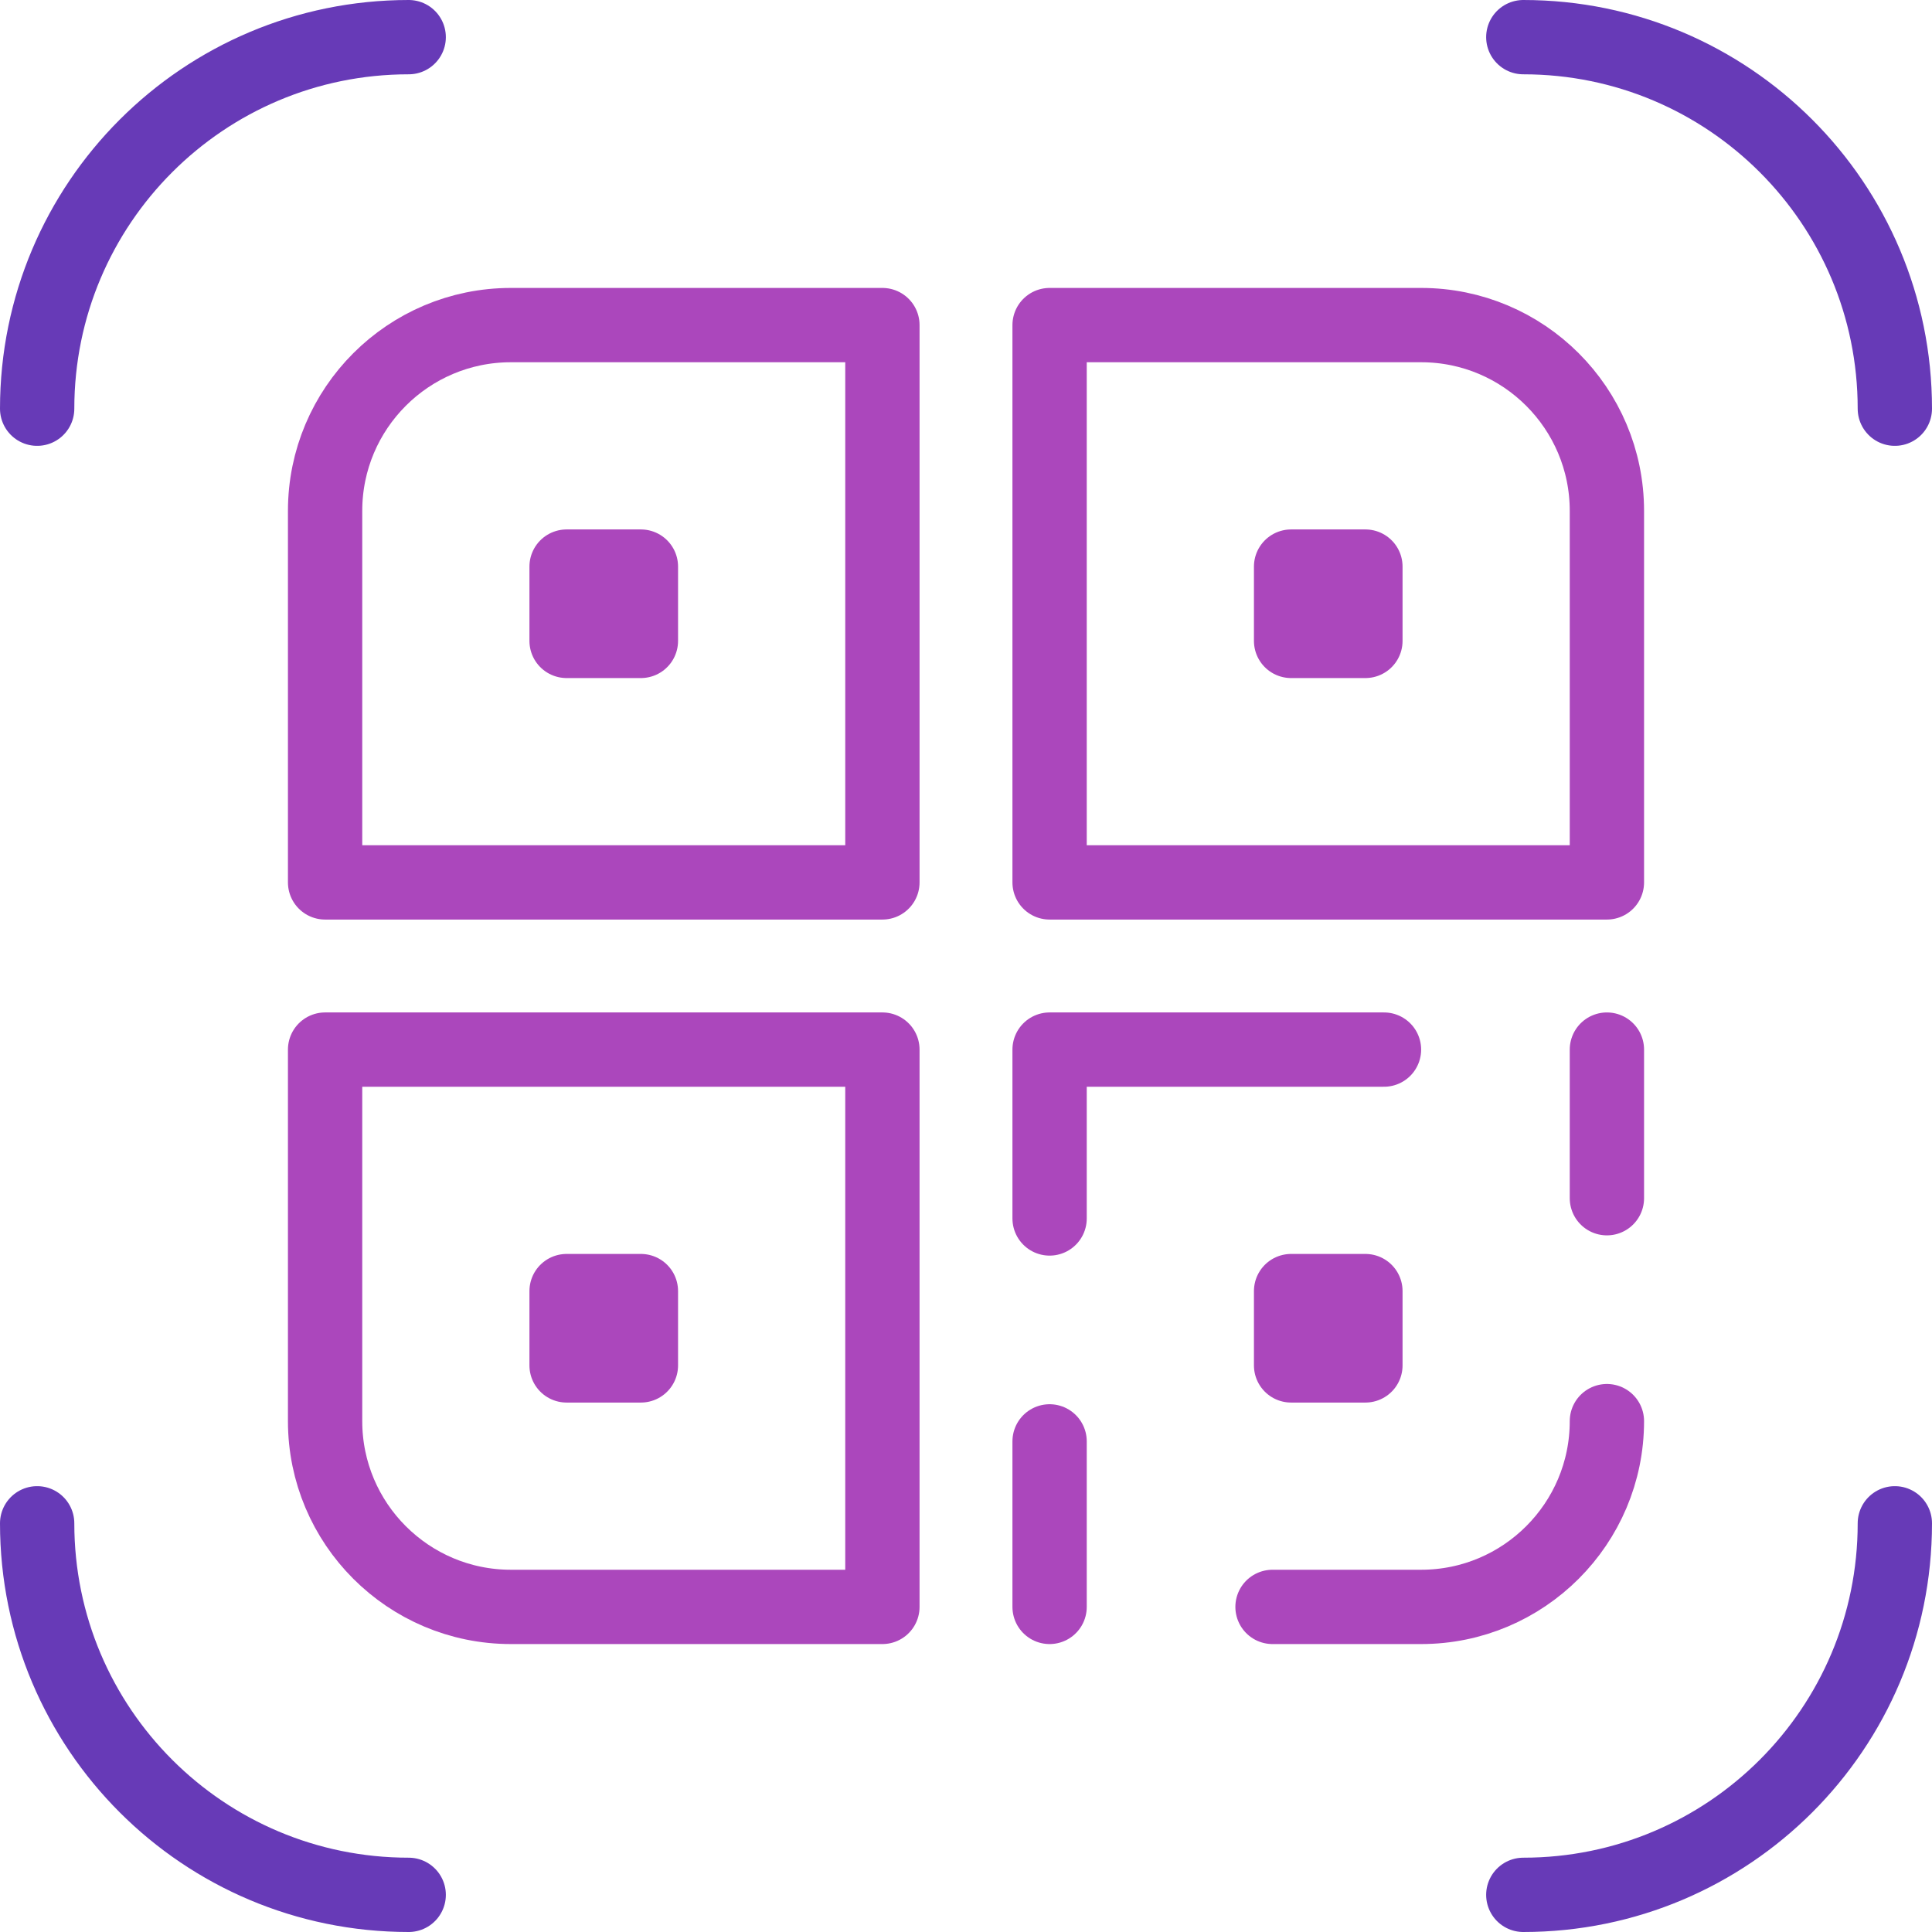
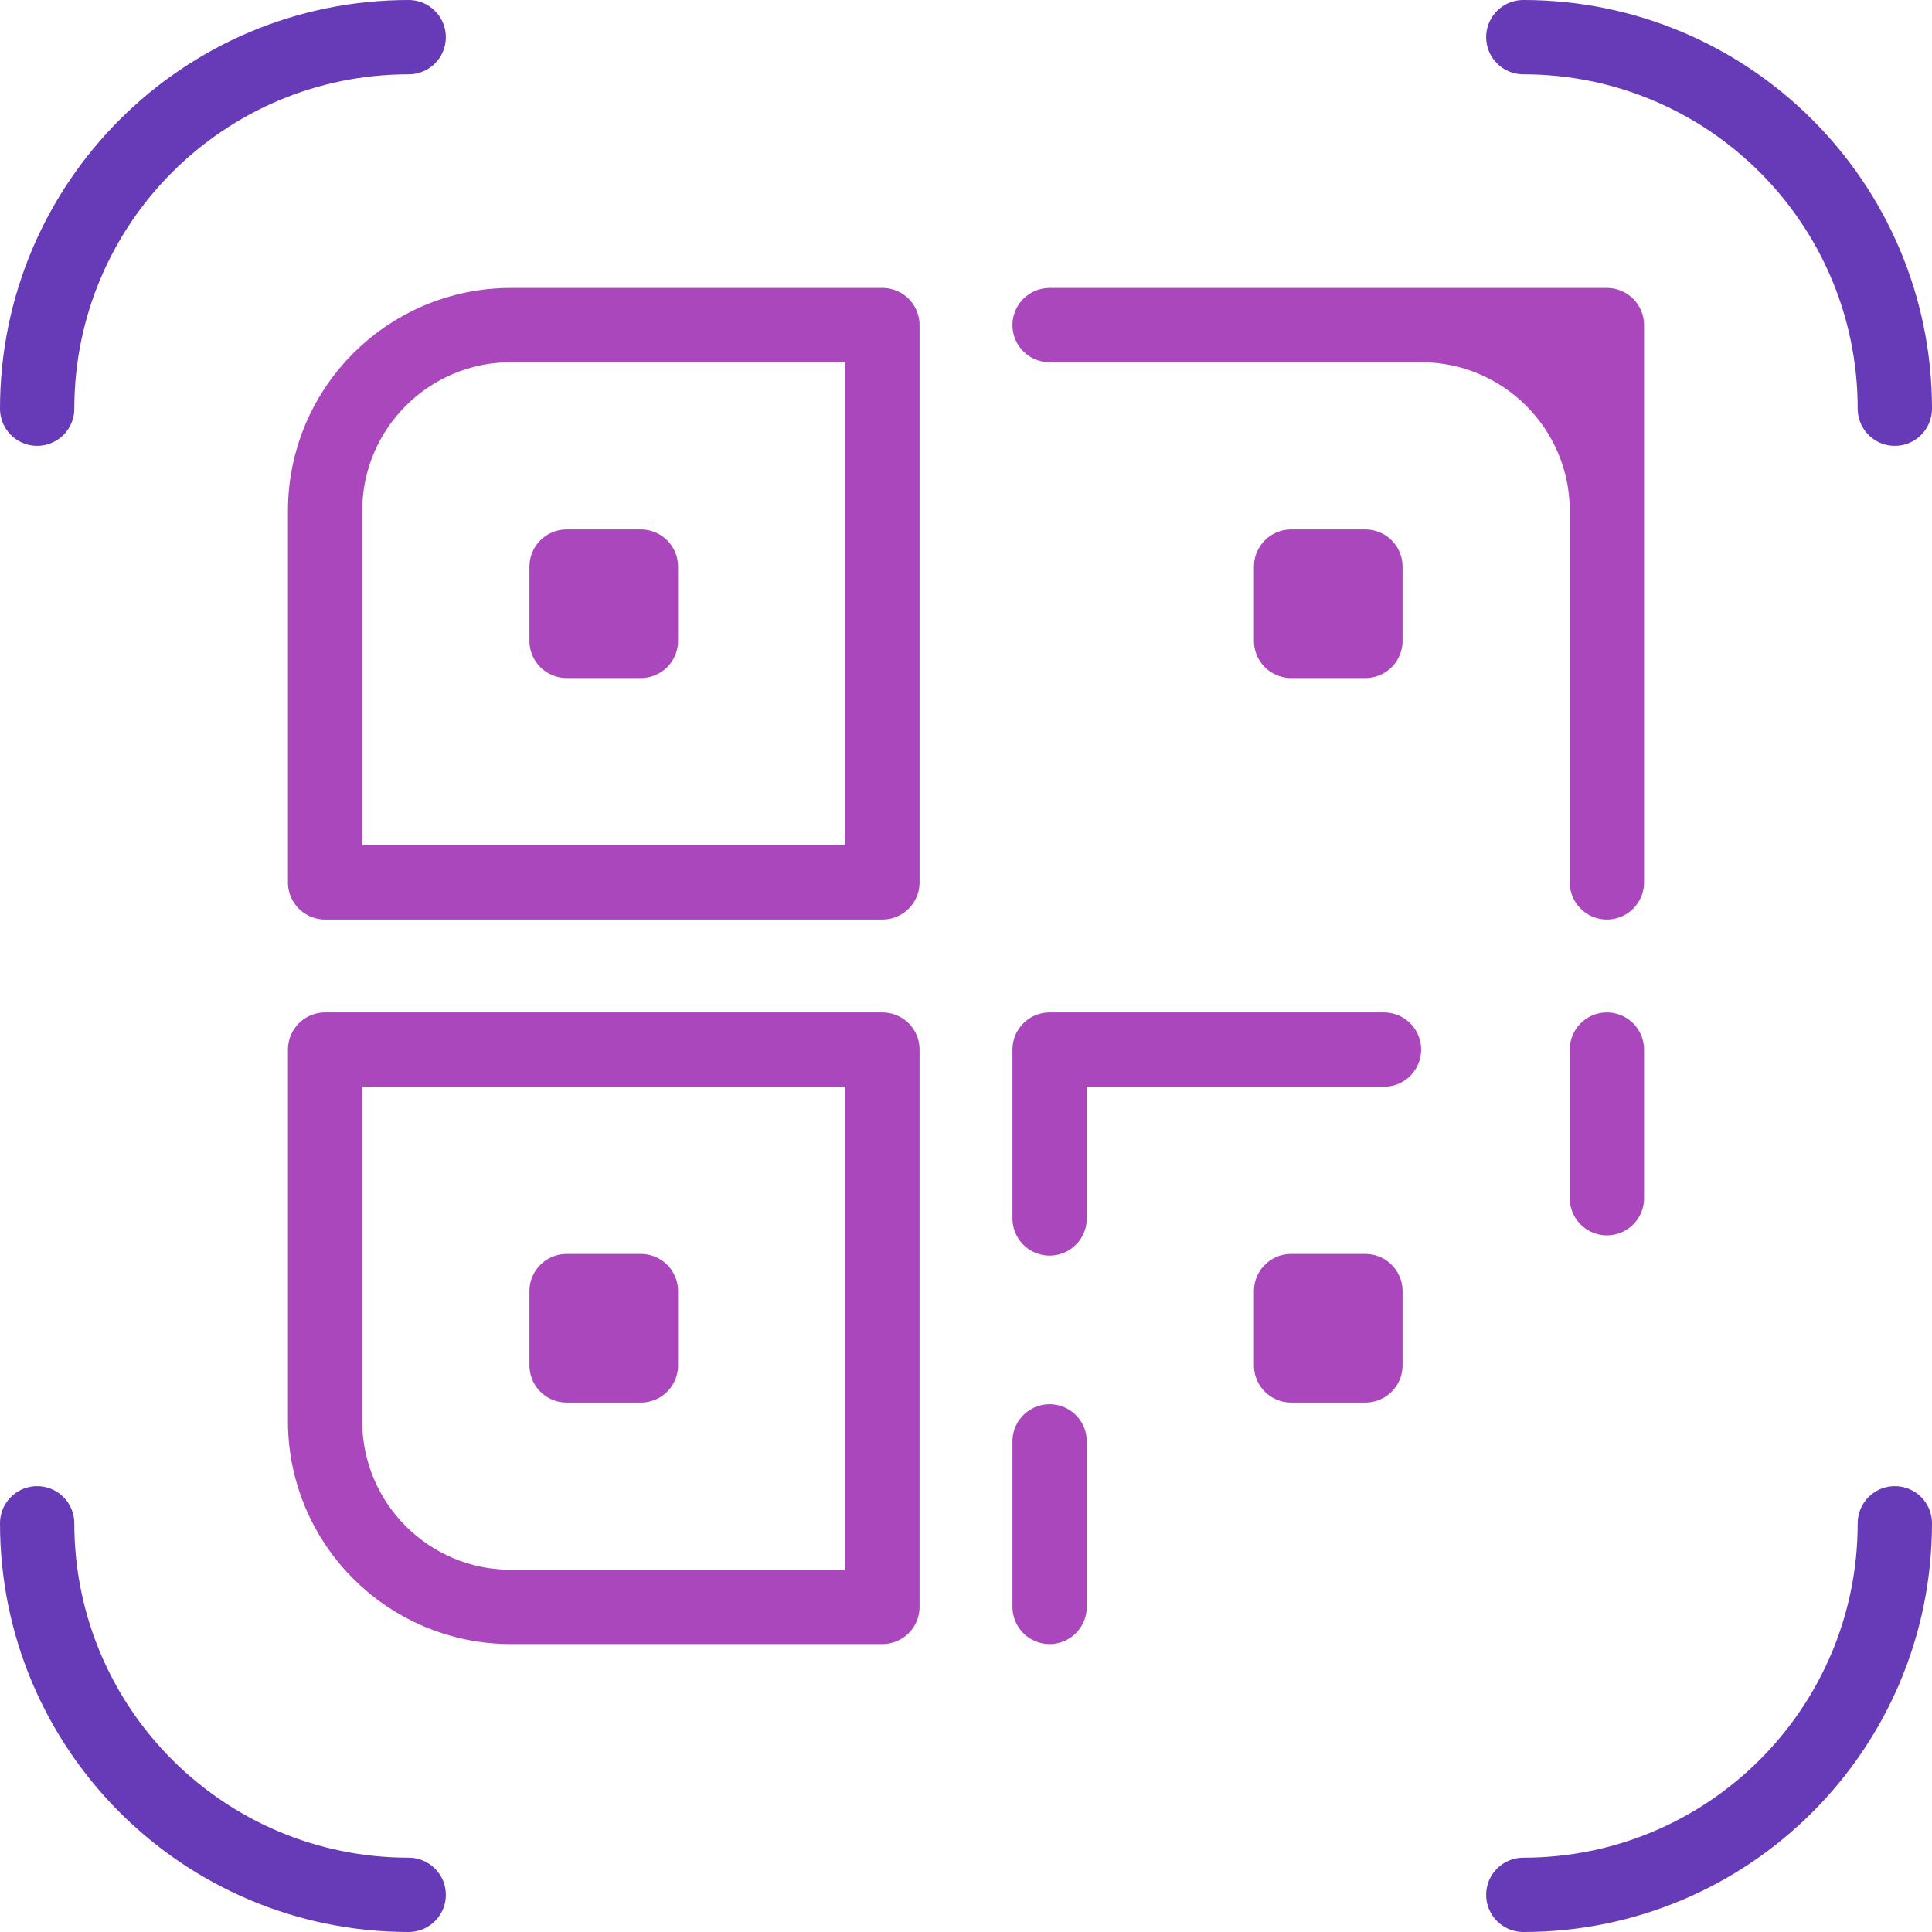
<svg xmlns="http://www.w3.org/2000/svg" id="uuid-c0a460a2-729f-4e83-9b63-ca22f7bd037c" viewBox="0 0 104 104">
  <defs>
    <style>.uuid-3b564e8a-12e5-4b82-a73f-62f948805ba5{stroke:#673ab7;}.uuid-3b564e8a-12e5-4b82-a73f-62f948805ba5,.uuid-e9258db9-440c-4183-8d2e-1fa3d8ad0e52{fill:none;stroke-linecap:round;stroke-linejoin:round;stroke-width:4px;}.uuid-e9258db9-440c-4183-8d2e-1fa3d8ad0e52{stroke:#ab47bc;}</style>
  </defs>
  <path class="uuid-e9258db9-440c-4183-8d2e-1fa3d8ad0e52" d="m27.5,17.5h20v30h-30v-20c0-5.52,4.48-10,10-10Z" />
-   <path class="uuid-e9258db9-440c-4183-8d2e-1fa3d8ad0e52" d="m56.5,17.5h20c5.52,0,10,4.48,10,10v20h-30v-30h0Z" />
+   <path class="uuid-e9258db9-440c-4183-8d2e-1fa3d8ad0e52" d="m56.5,17.5h20c5.52,0,10,4.48,10,10v20v-30h0Z" />
  <path class="uuid-e9258db9-440c-4183-8d2e-1fa3d8ad0e52" d="m17.5,56.5h30v30h-20c-5.52,0-10-4.48-10-10v-20h0Z" />
-   <path class="uuid-e9258db9-440c-4183-8d2e-1fa3d8ad0e52" d="m86.5,76.5c0,5.52-4.48,10-10,10h-8" />
  <line class="uuid-e9258db9-440c-4183-8d2e-1fa3d8ad0e52" x1="86.5" y1="56.5" x2="86.5" y2="64.5" />
  <polyline class="uuid-e9258db9-440c-4183-8d2e-1fa3d8ad0e52" points="56.5 65.59 56.5 56.5 74.5 56.5" />
  <line class="uuid-e9258db9-440c-4183-8d2e-1fa3d8ad0e52" x1="56.5" y1="86.5" x2="56.5" y2="77.59" />
  <rect class="uuid-e9258db9-440c-4183-8d2e-1fa3d8ad0e52" x="30.5" y="30.5" width="4" height="4" />
  <rect class="uuid-e9258db9-440c-4183-8d2e-1fa3d8ad0e52" x="69.5" y="30.5" width="4" height="4" />
  <rect class="uuid-e9258db9-440c-4183-8d2e-1fa3d8ad0e52" x="30.5" y="69.5" width="4" height="4" />
  <rect class="uuid-e9258db9-440c-4183-8d2e-1fa3d8ad0e52" x="69.5" y="69.5" width="4" height="4" />
  <path class="uuid-3b564e8a-12e5-4b82-a73f-62f948805ba5" d="m2,22C2,10.95,10.95,2,22,2" />
  <path class="uuid-3b564e8a-12e5-4b82-a73f-62f948805ba5" d="m22,102c-11.05,0-20-8.95-20-20" />
  <path class="uuid-3b564e8a-12e5-4b82-a73f-62f948805ba5" d="m102,82c0,11.05-8.95,20-20,20" />
  <path class="uuid-3b564e8a-12e5-4b82-a73f-62f948805ba5" d="m82,2c11.05,0,20,8.95,20,20" />
</svg>